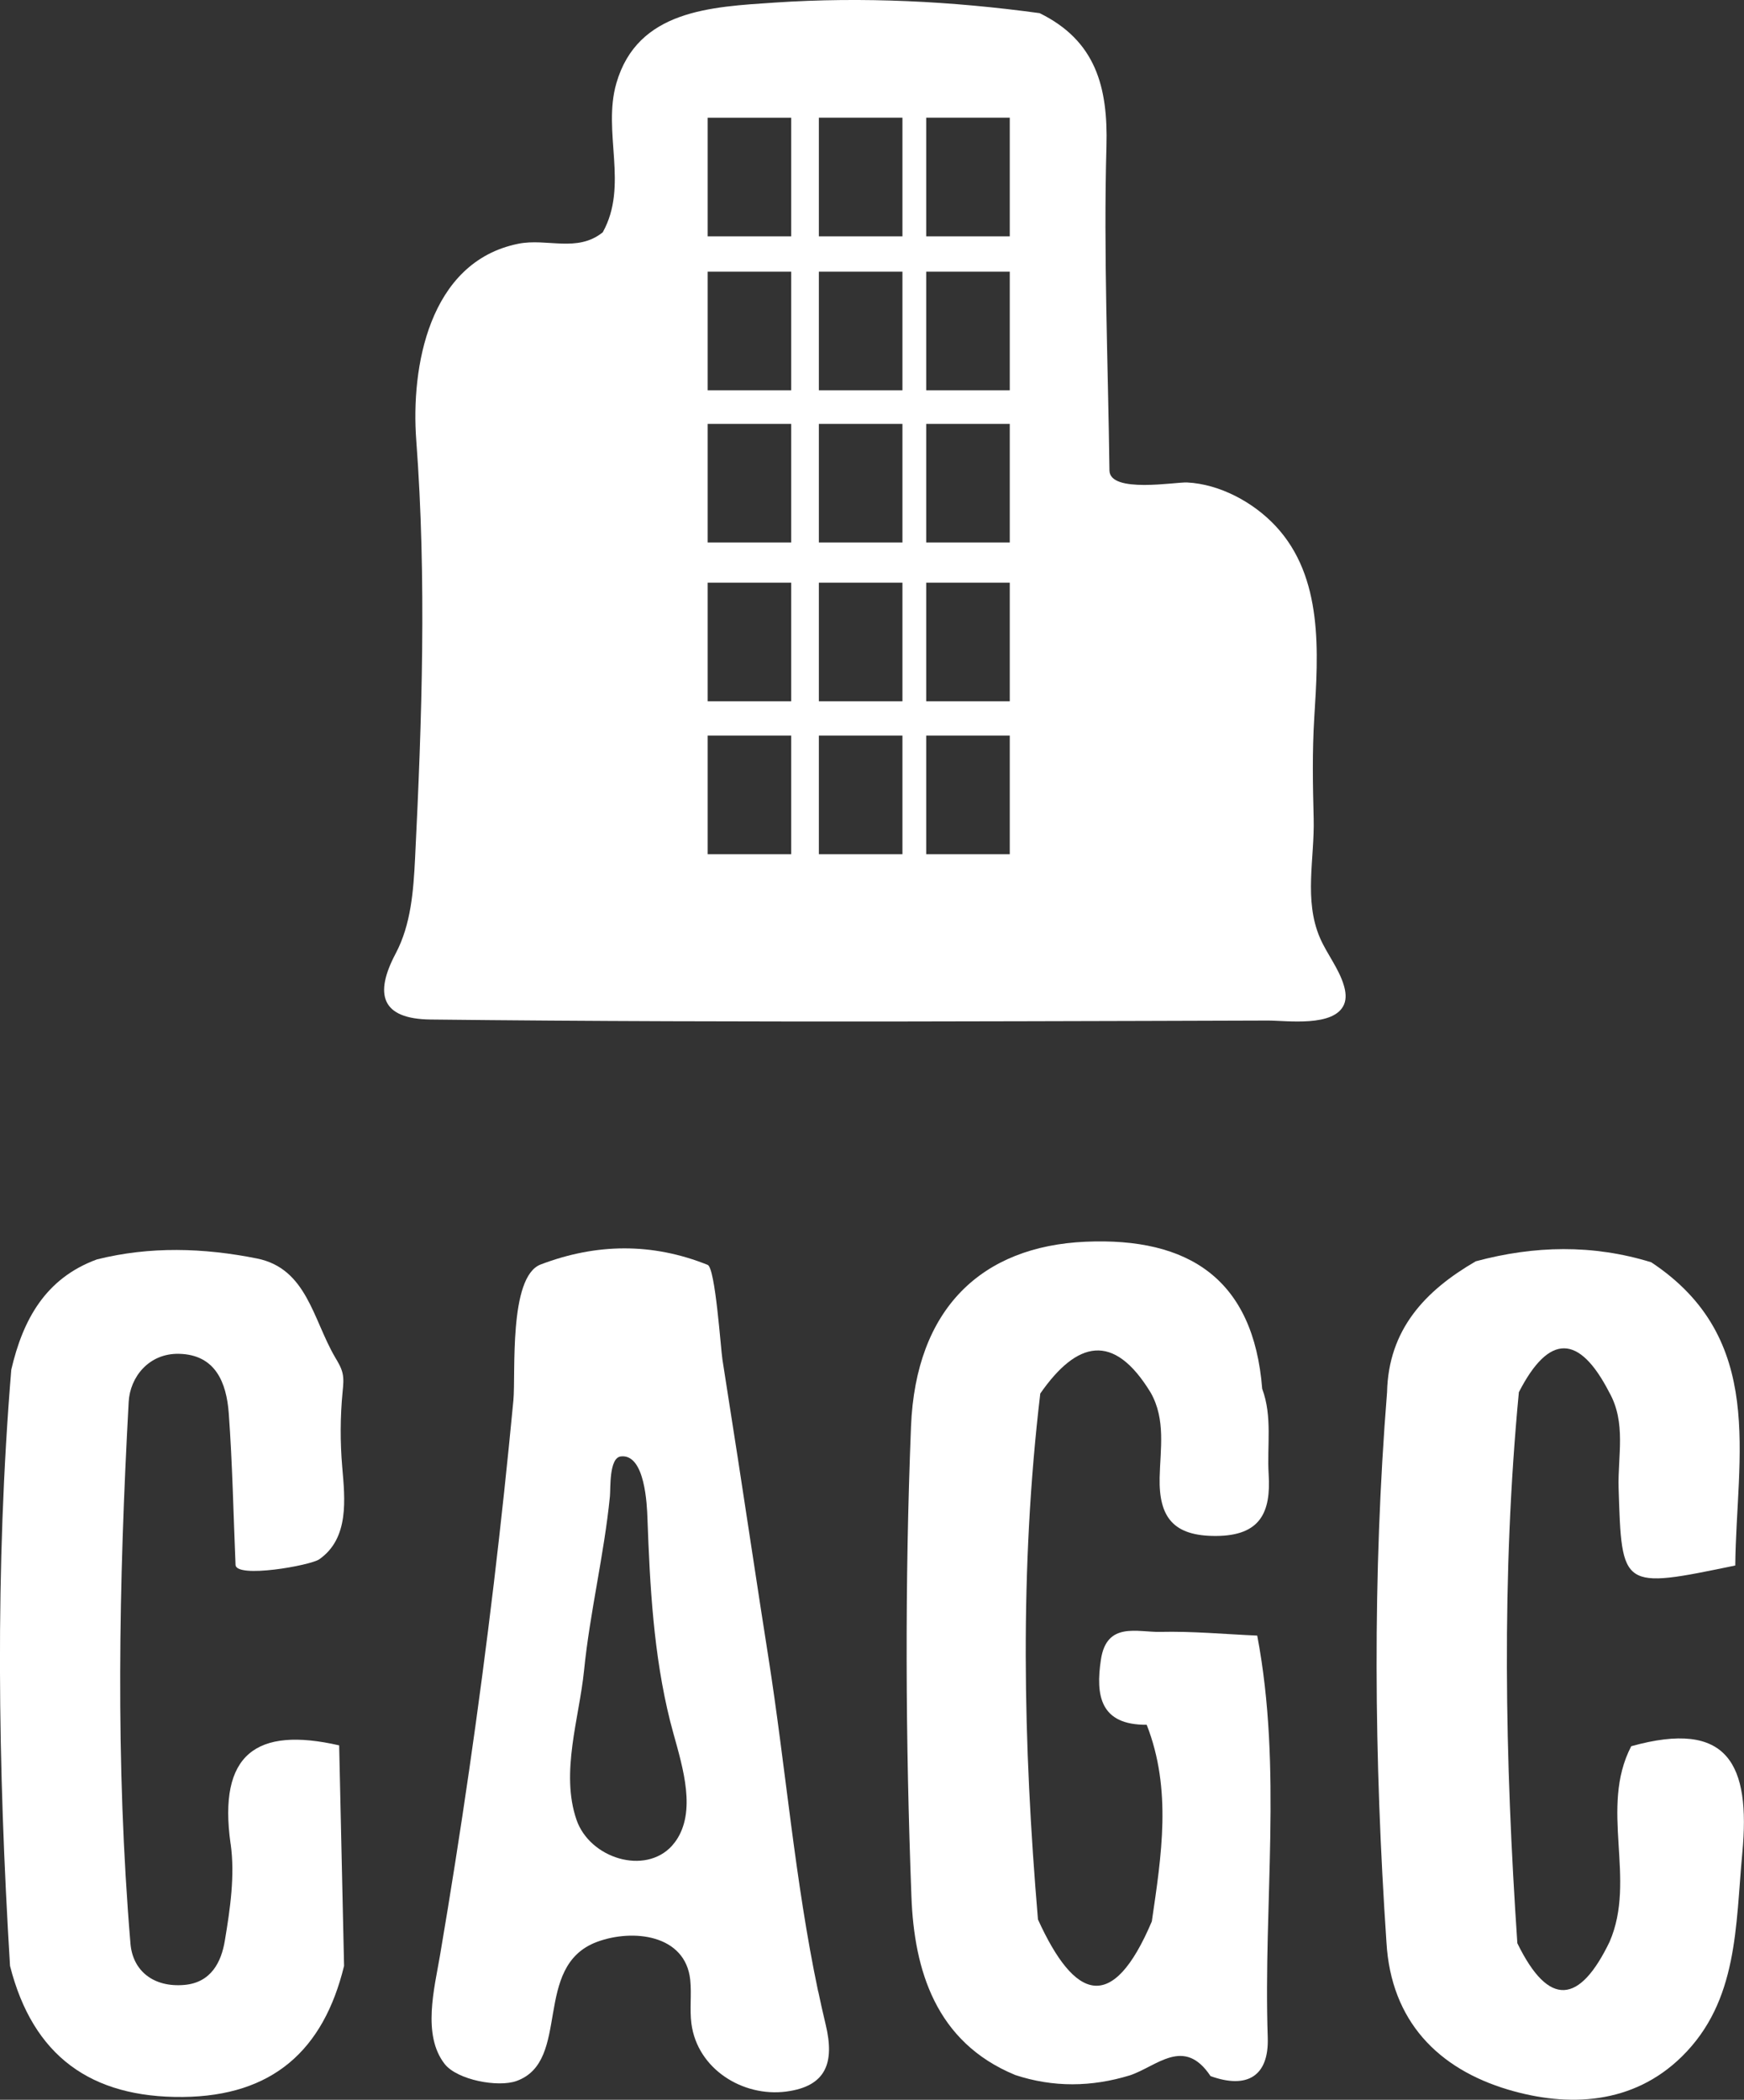
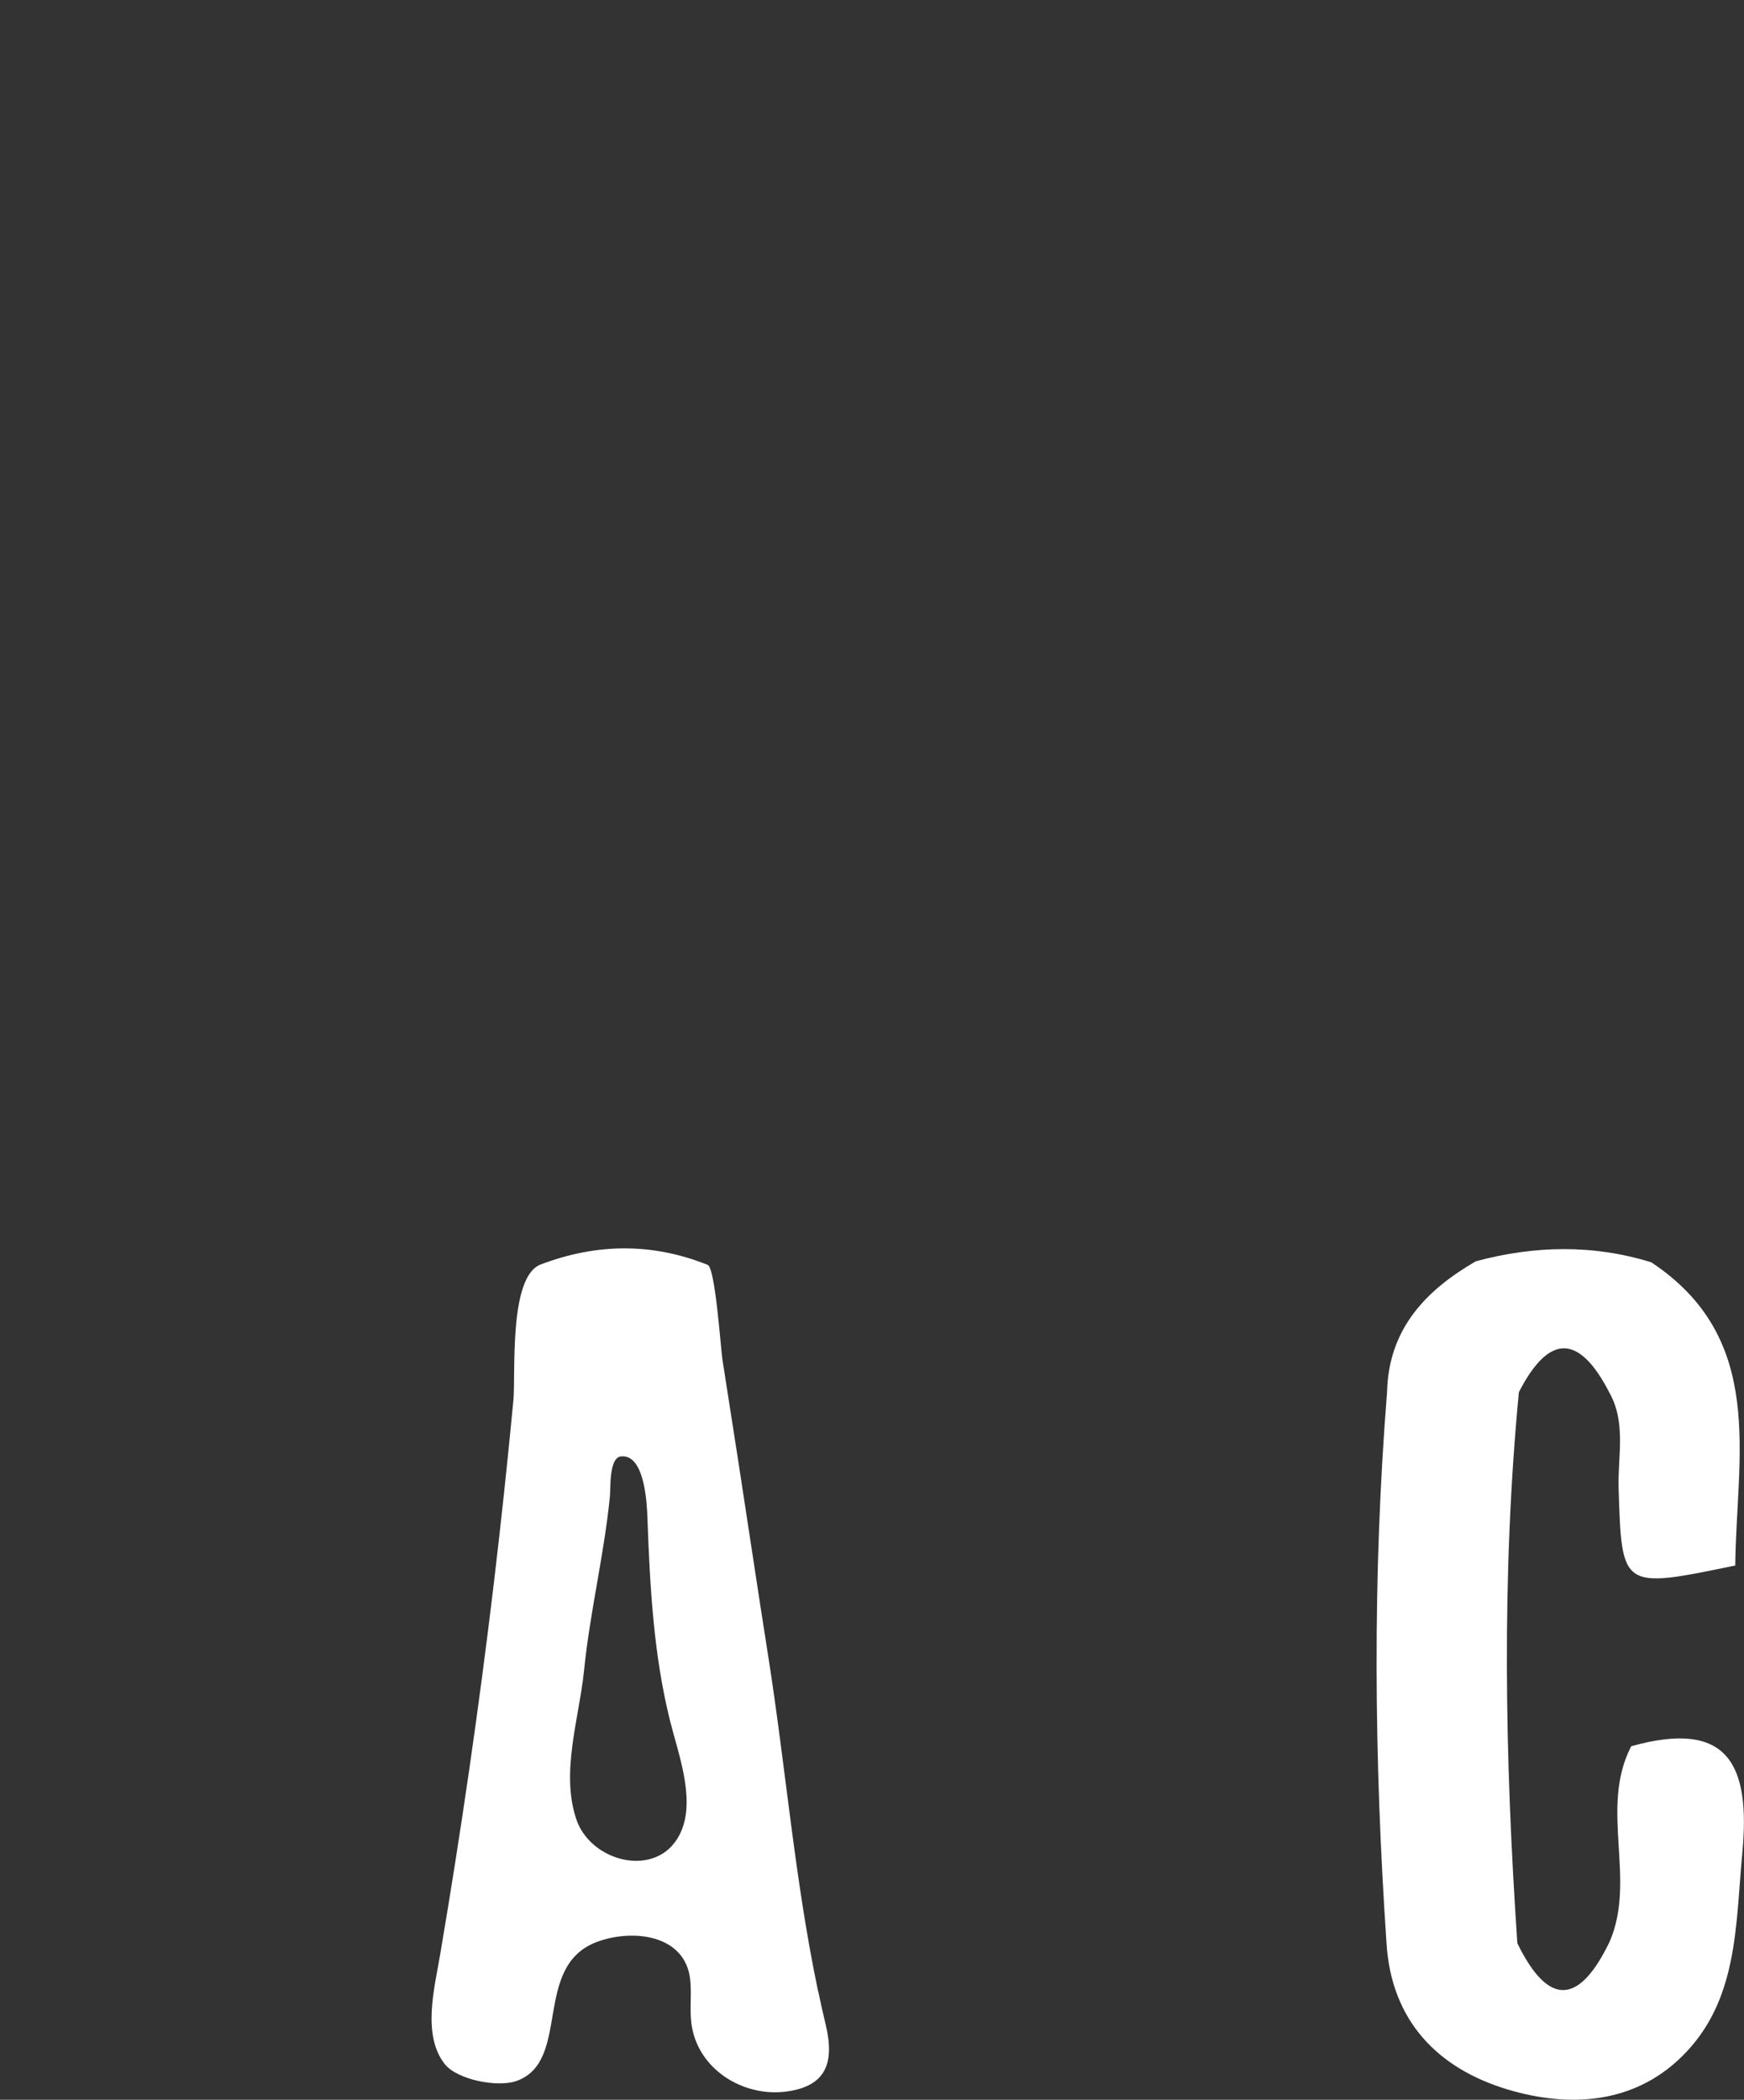
<svg xmlns="http://www.w3.org/2000/svg" id="Capa_2" data-name="Capa 2" viewBox="0 0 323.49 389.44">
  <rect x="0" y="0" width="323.49" height="389.44" fill="#333333" stroke="none" />
  <defs>
    <style>
      .cls-1 {
        fill: #fff;
      }
    </style>
  </defs>
  <g id="Capa_1-2" data-name="Capa 1">
    <g>
-       <path class="cls-1" d="m188.3,384.84c-14.78-6.09-18.73-19.53-19.24-33.03-1.1-29.04-1.24-58.19-.08-87.23.88-21.9,13.11-33.43,32.38-34.28,19.15-.84,31.16,6.93,32.76,27.27,1.93,5.18.87,10.57,1.2,15.87.44,7.05-1.53,11.4-9.78,11.43-7.82.03-10.61-3.38-10.44-10.86.12-5.24,1.16-10.72-1.65-15.7-6.91-11.36-13.73-9.56-20.49.14-3.86,32.5-3.19,65.02-.43,97.55,6.79,14.93,13.79,17.65,21.12.36,1.78-12.21,3.76-24.42-.95-36.47-8.64.06-9.5-5.42-8.49-12.1,1.07-7.1,6.79-5.03,11-5.13,5.99-.14,11.99.43,17.99.69,4.7,24.74,1.11,49.71,1.95,74.56.24,7.18-3.85,9.58-10.61,7.14-4.92-7.41-9.96-1.8-14.96-.14-7.1,2.17-14.2,2.27-21.29-.07Z" />
      <path class="cls-1" d="m306.25,234.09c21.49,14.21,15.82,36,15.62,56.26-21.15,4.38-21.05,4.38-21.64-14.36-.18-5.93,1.46-12.1-1.74-17.76-5.57-10.81-11.16-10.94-16.76-.02-3.24,34.06-2.59,68.12-.28,102.2,5.88,12.04,11.57,11.19,17.1-.25,5.08-11.68-1.97-24.72,4.02-36.29,17.98-5.02,22.15,3.35,20.61,19.77-1.28,13.55-.73,27.48-11.21,37.78-9.06,8.91-21.04,9.47-32.26,6.13-12.92-3.86-21.7-12.68-22.54-27.32-2.3-34-2.61-68,.11-102,.26-11.66,7.07-18.86,16.46-24.3,10.85-2.92,21.68-3.16,32.5.17Z" />
-       <path class="cls-1" d="m42.78,341.96c.83,5.85-.09,12.09-1.08,18-.64,3.85-2.49,7.74-7.5,8.18-5.71.5-9.58-2.6-10-7.66-2.81-33.47-2.16-67-.33-100.49.25-4.58,3.74-9.03,9.35-8.9,6.78.16,8.79,5.39,9.21,11,.69,9.36.86,18.76,1.26,28.14.11,2.56,13.86.13,15.53-1.03,5.58-3.9,4.77-11.16,4.26-17.11-.4-4.65-.38-9.33.07-13.97.11-1.16.25-2.34-.02-3.47-.25-1.06-.83-2-1.38-2.93-4.1-7-5.24-16.46-14.49-18.31-9.9-1.98-19.8-2.29-29.68.17-9.55,3.5-13.74,11.19-15.89,20.47-3.03,36.85-2.48,73.71-.23,110.57,4.24,16.67,14.96,24.47,32.09,24.3,16.59-.17,26.05-8.63,29.87-24.31-.3-13.63-.61-27.26-.91-40.9-15.37-3.52-22.49,1.59-20.14,18.25Z" />
      <path class="cls-1" d="m151.76,369.37c-4.33-20.56-6.01-41.54-9.27-62.23-1.91-12.09-3.7-24.19-5.57-36.28-.97-6.24-1.94-12.48-2.92-18.72-.32-2.05-1.31-16.97-2.74-17.55-10.31-4.13-20.64-4-30.97-.07-5.99,2.28-4.6,20.31-5.06,25.19-1.08,11.36-2.29,22.7-3.64,34.03-2.75,23.04-6.08,46.02-9.97,68.9-1.04,6.12-3.34,14.78.86,20.16,2.33,2.97,9.91,4.39,13.34,3.15,10.25-3.7,2.81-21.27,14.91-25.79,6.61-2.46,16.41-1.4,17.3,7.04.28,2.69-.13,5.43.22,8.12,1.1,8.39,9.5,13.64,17.56,12.6,7.49-.97,9.02-5.41,7.35-12.4-.49-2.04-.95-4.09-1.38-6.15Zm-27.1-27.05c-5.03,5.53-15.27,2.34-17.73-4.82-3-8.73.51-18.84,1.4-27.65,1.09-10.84,3.72-21.47,4.8-32.31.15-1.54-.18-7.16,2.03-7.42,4.53-.53,4.85,9.22,4.93,11.42.46,12.65,1.13,25.35,4.21,37.67,1.48,5.91,4.56,14.04,2.2,20.07-.47,1.21-1.11,2.22-1.85,3.04Z" />
-       <path class="cls-1" d="m249.27,182.77c-.94-3.17-3.13-5.81-4.44-8.84-3.02-7.03-.97-14.75-1.16-22.09-.16-6.32-.28-12.38.11-18.72.74-12.06,1.74-26.04-7.19-35.58-4.11-4.39-10.32-7.75-16.4-8.06-2.09-.11-14.34,2.08-14.4-2.22-.26-20.04-1.11-40.09-.56-60.11.31-11.06-2.01-19.61-12.39-24.71C176.57.22,160.08-.62,143.69.48c-11.73.79-25.42,1.33-29.36,14.95-2.63,9.08,2.32,18.94-2.53,27.66-4.77,3.82-10.34,1.04-15.67,2.12-8.32,1.68-13.32,7.45-16.1,14.5-2.74,6.95-3.33,15.15-2.82,21.95,1.93,25.68,1.06,51.85-.22,77.53-.3,6.04-.76,12.29-3.59,17.64-4.02,7.58-2.7,12.16,6.47,12.26,29.47.33,58.94.39,88.41.36,14.74-.02,29.47-.06,44.21-.1,7.57-.02,15.13-.05,22.7-.07,3.49,0,12.32,1.27,14.12-3,.46-1.1.3-2.36-.04-3.51Zm-102.51-24.34h-15.5v-22h15.5v22Zm0-28.36h-15.5v-22h15.5v22Zm0-29.45h-15.5v-22h15.5v22Zm0-28.23h-15.5v-22h15.5v22Zm0-28.56h-15.5v-22h15.5v22Zm20.63,114.6h-15.5v-22h15.5v22Zm0-28.36h-15.5v-22h15.5v22Zm0-29.45h-15.5v-22h15.5v22Zm0-28.23h-15.5v-22h15.5v22Zm0-28.56h-15.5v-22h15.5v22Zm19.91,114.6h-15.5v-22h15.5v22Zm0-28.36h-15.5v-22h15.5v22Zm0-29.45h-15.5v-22h15.5v22Zm0-28.23h-15.5v-22h15.5v22Zm0-28.56h-15.5v-22h15.5v22Z" />
    </g>
  </g>
</svg>